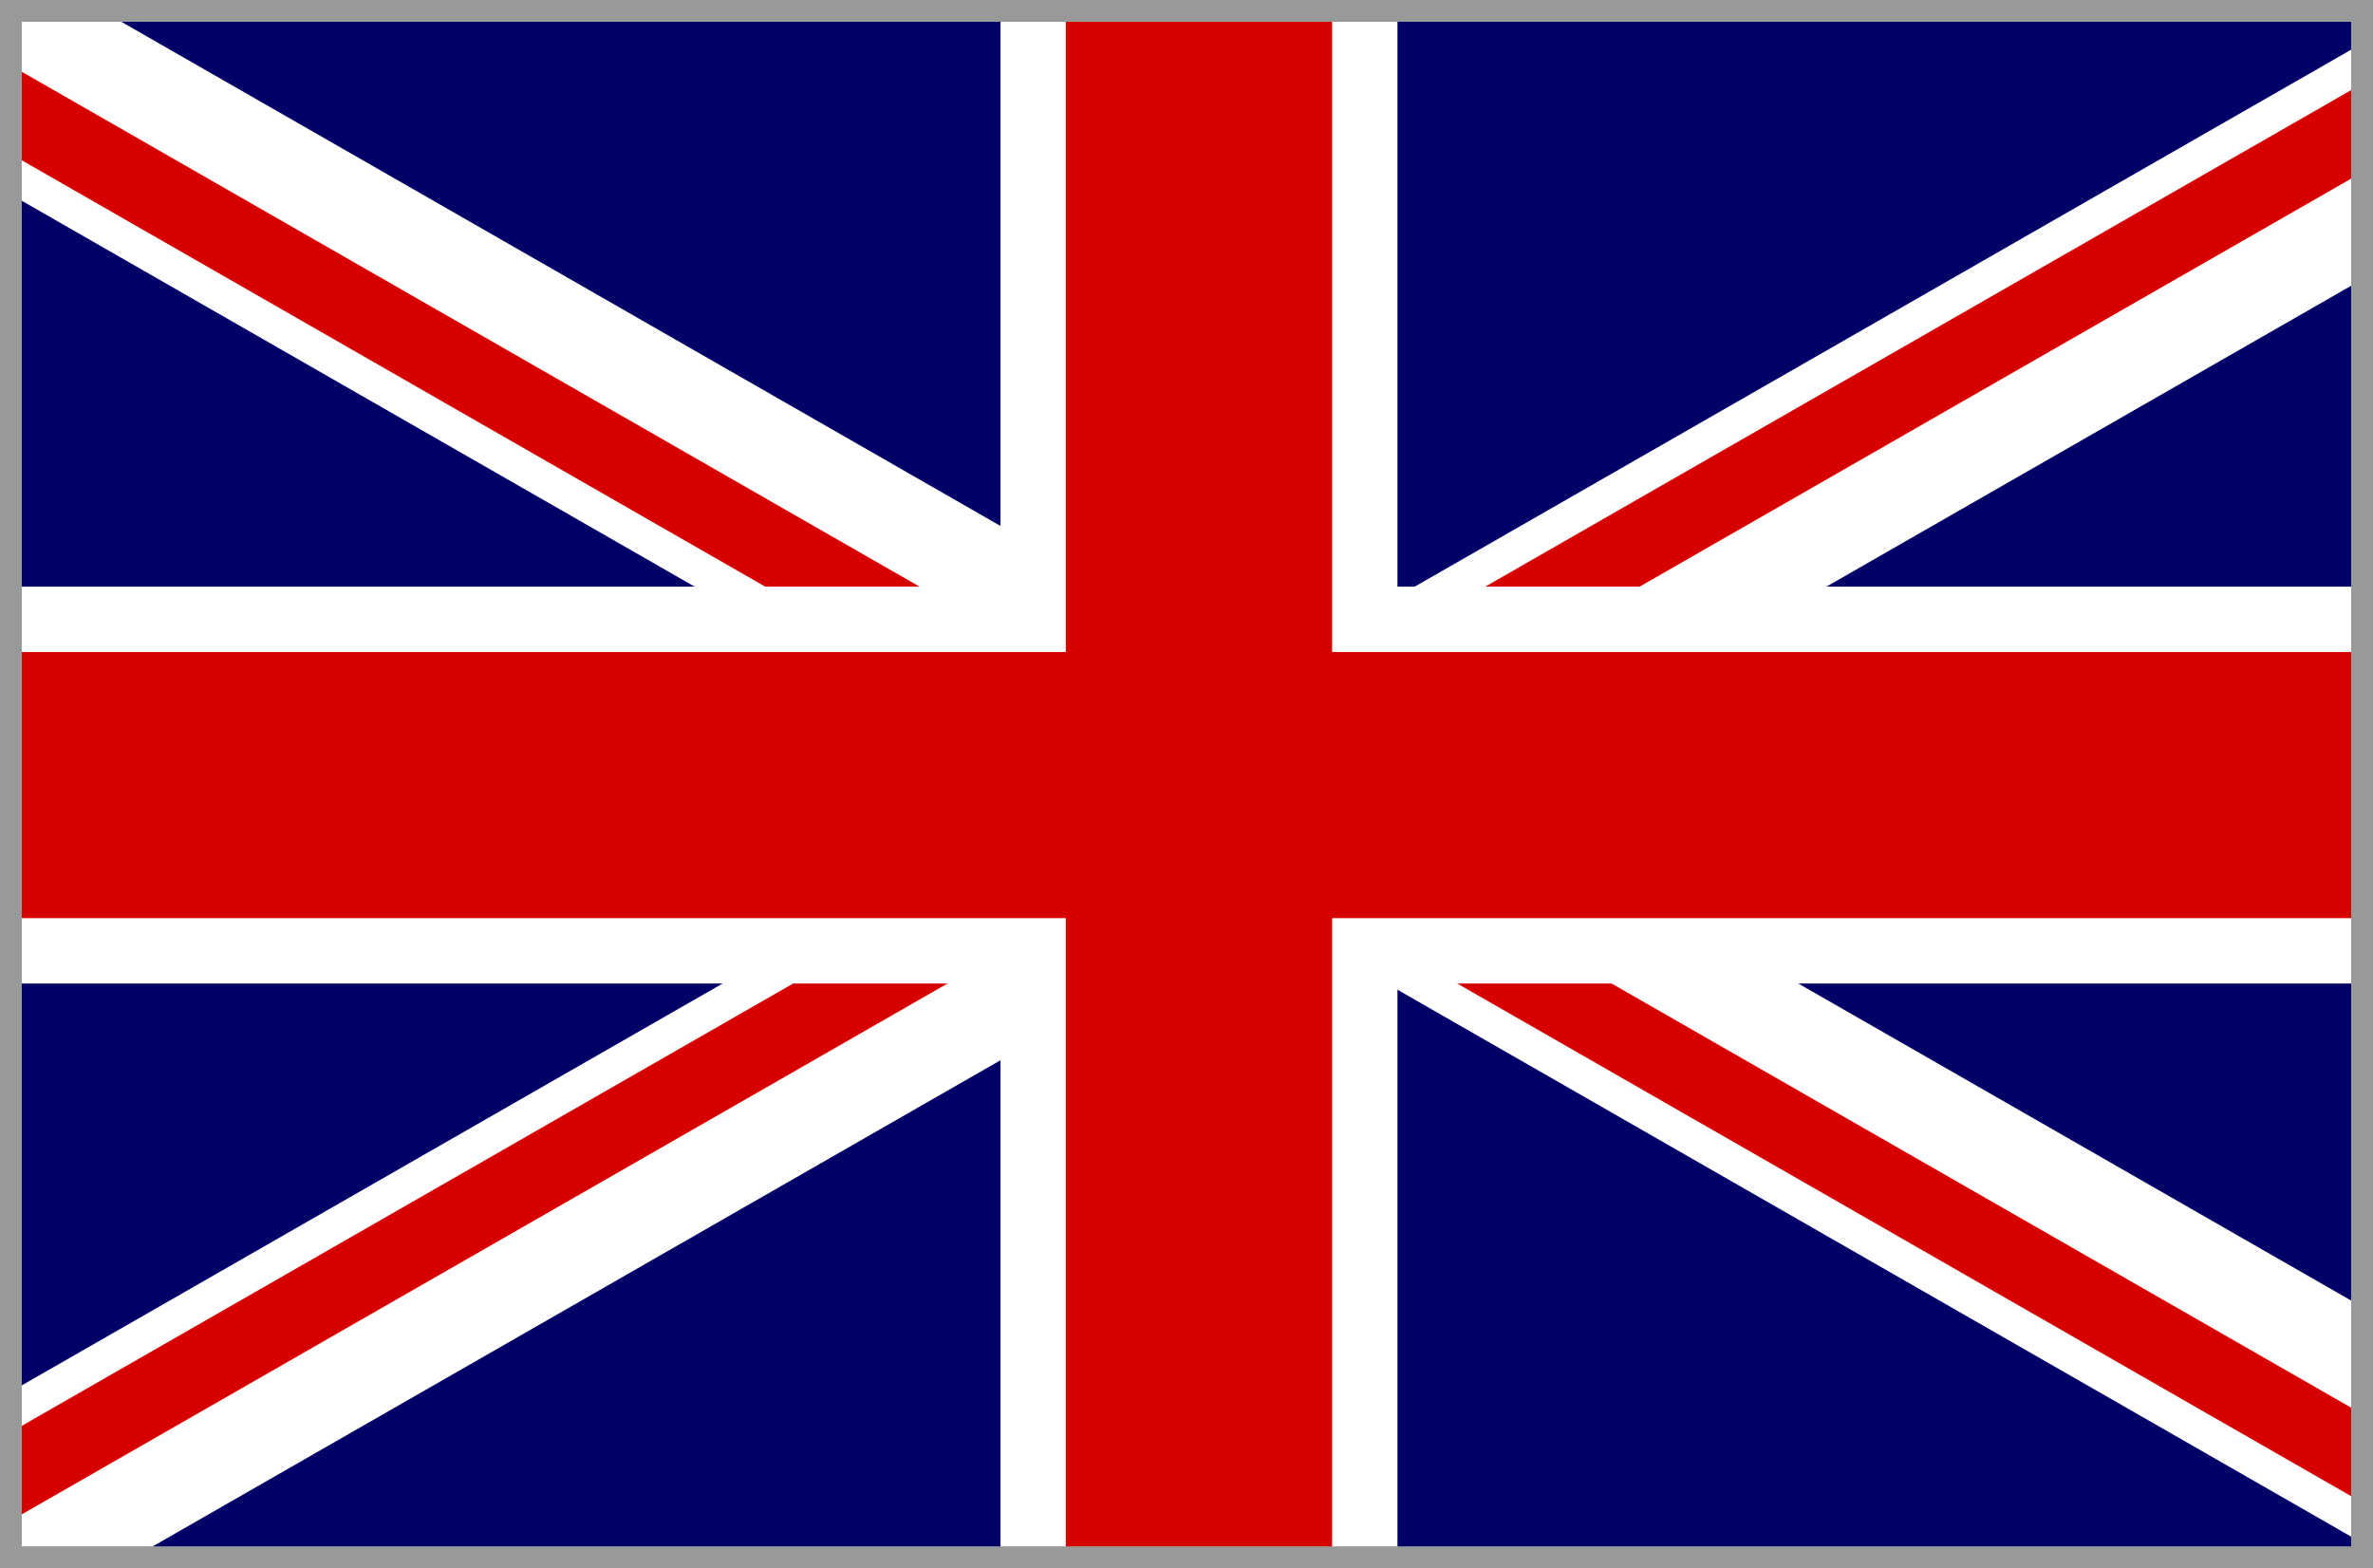
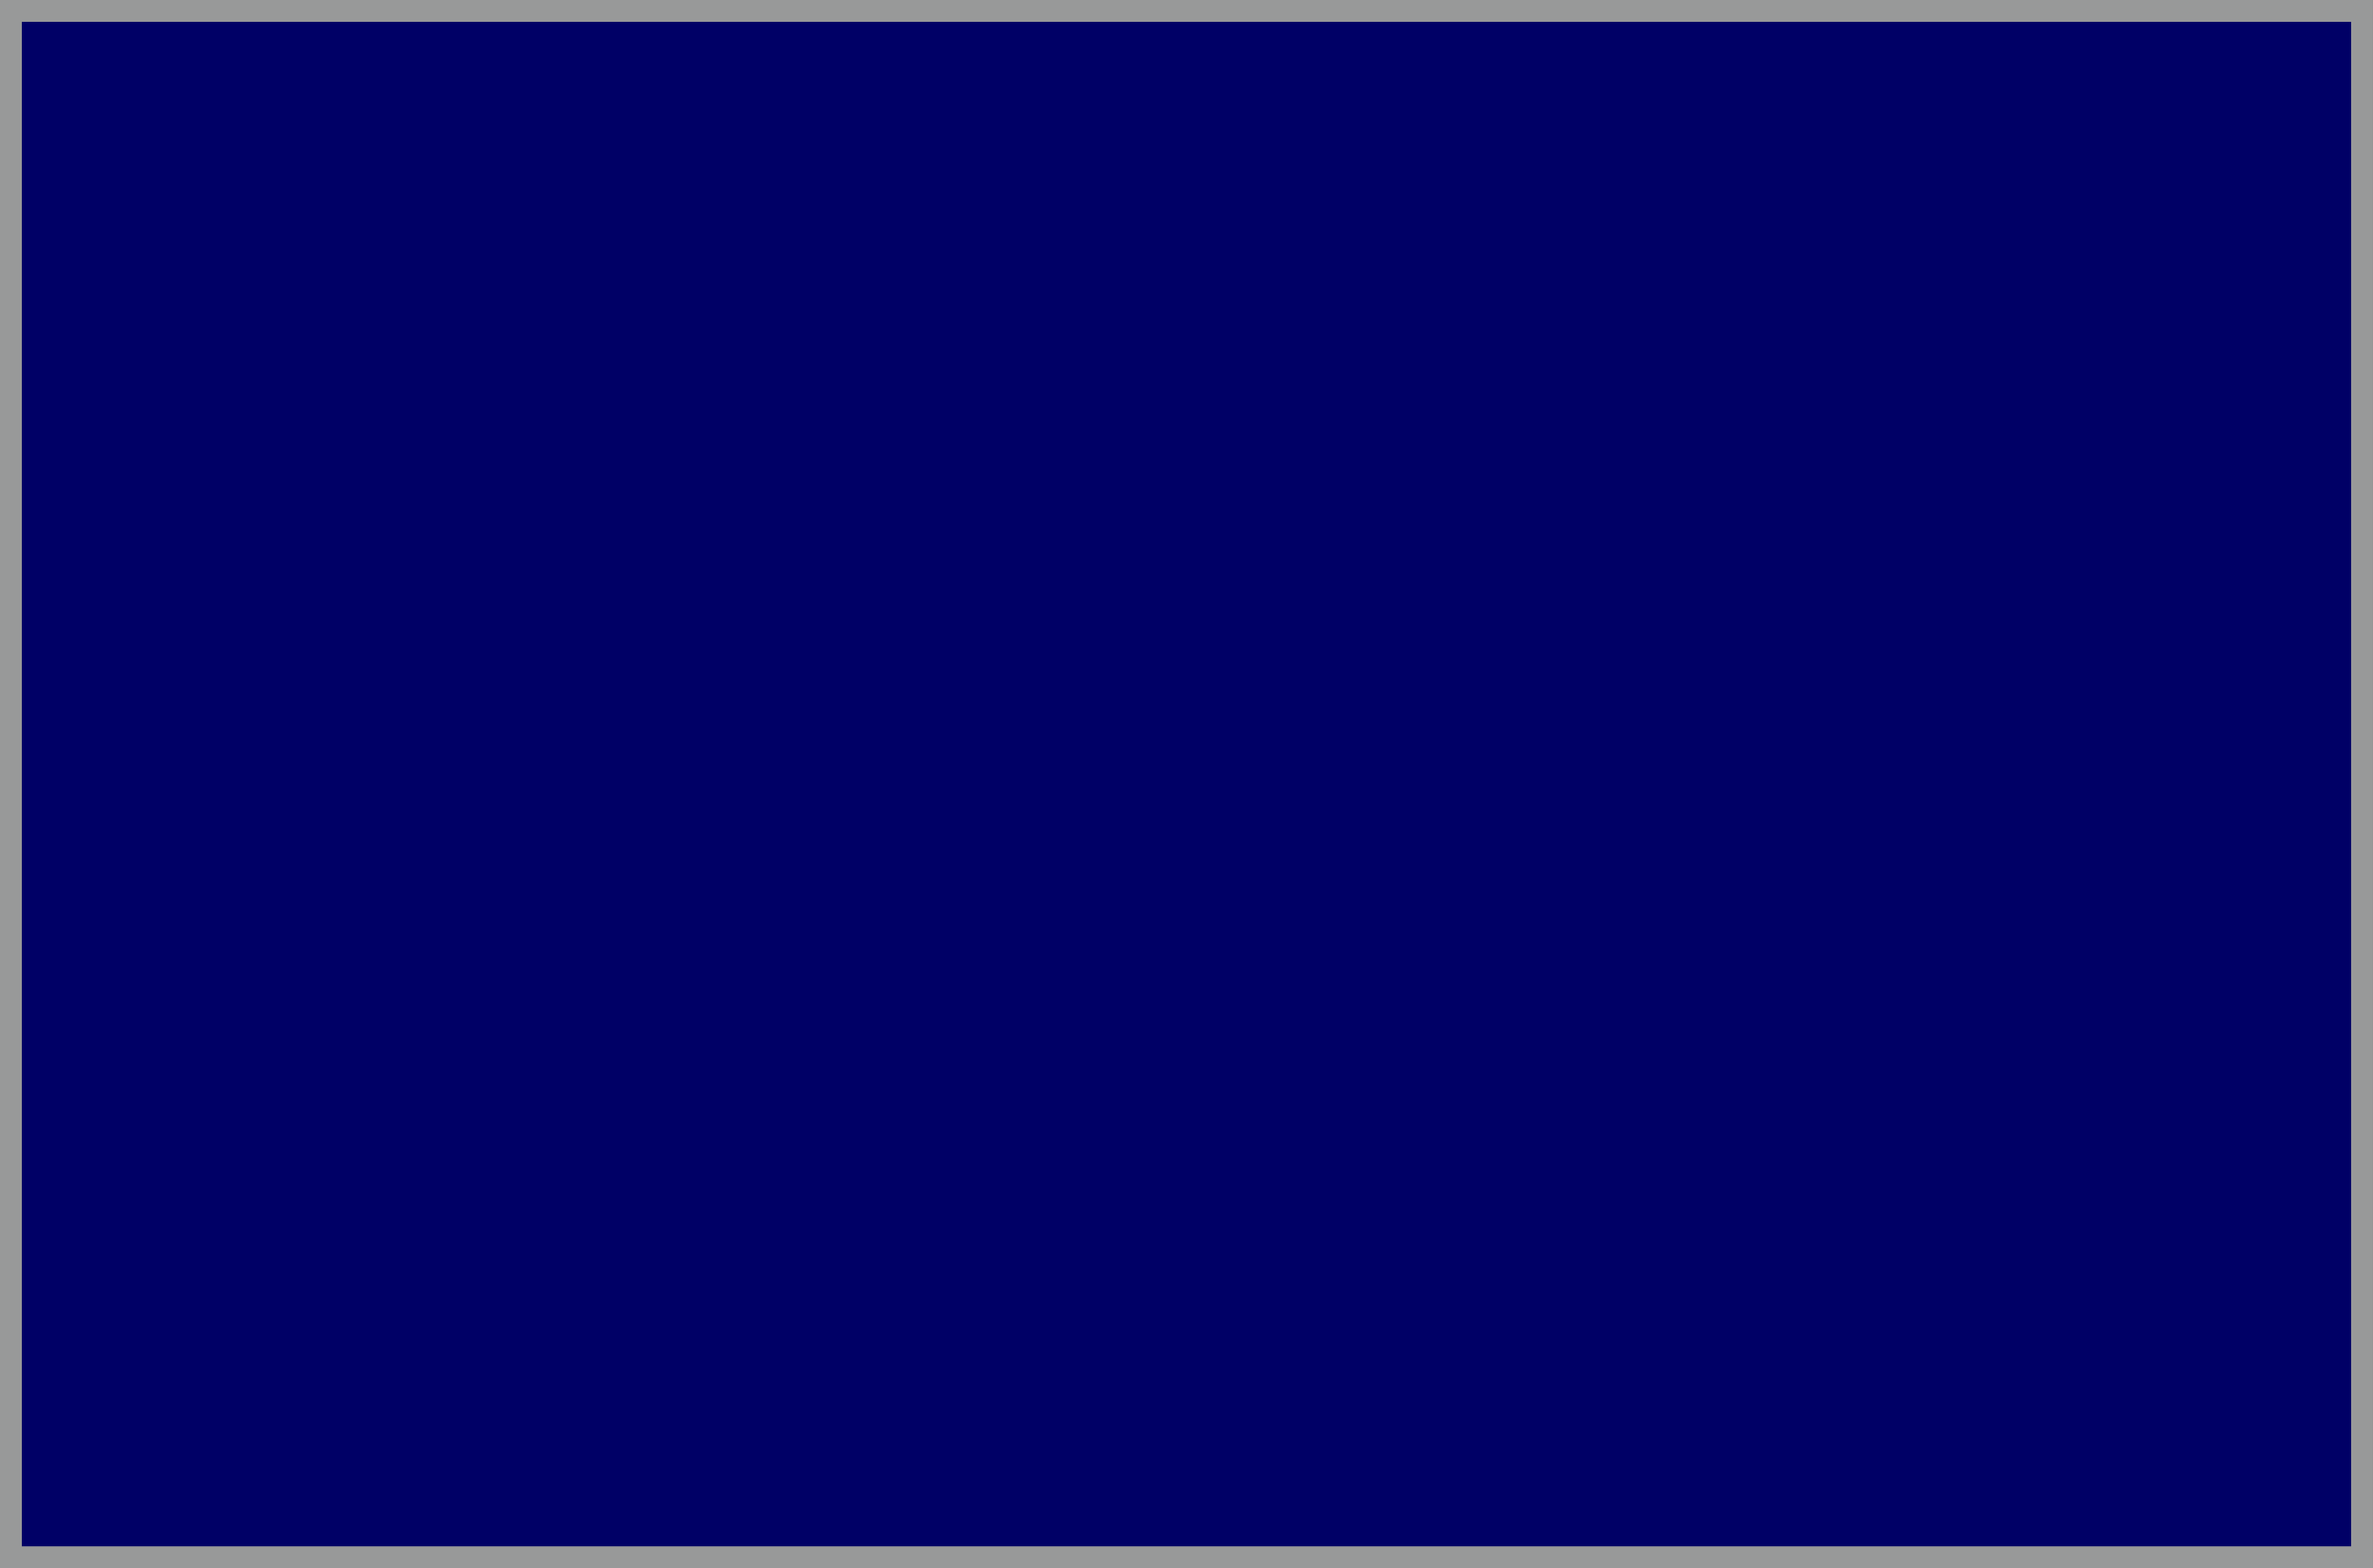
<svg xmlns="http://www.w3.org/2000/svg" xmlns:xlink="http://www.w3.org/1999/xlink" width="38.353" height="25.347">
  <rect width="100%" height="100%" fill="#333333" stroke="none" />
  <g transform="translate(-278 -408.89)">
    <defs>
      <path id="a" d="M316.176 434.06h-38v-24.994h38z" />
    </defs>
    <clipPath id="b">
      <use xlink:href="#a" overflow="visible" width="100%" height="100%" />
    </clipPath>
    <path clip-path="url(#b)" fill="#006" d="M319.07 434.06h-43.409v-24.994h43.409z" />
  </g>
  <g transform="translate(-278 -408.89)">
    <defs>
-       <path id="c" d="M278.176 409.066h38v24.994h-38z" />
-     </defs>
+       </defs>
    <clipPath id="d">
      <use xlink:href="#c" overflow="visible" width="100%" height="100%" />
    </clipPath>
    <path clip-path="url(#d)" fill="none" stroke="#fff" stroke-width="3.31" stroke-miterlimit="3.864" d="M276.458 409.141l43.76 25.097" />
    <path clip-path="url(#d)" fill="none" stroke="#d70000" stroke-width="1.241" stroke-miterlimit="3.864" d="M275.52 409.141l43.759 25.097" />
    <path clip-path="url(#d)" fill="none" stroke="#fff" stroke-width="3.31" stroke-miterlimit="3.864" d="M276.341 434.343l43.76-25.094" />
    <path clip-path="url(#d)" fill="none" stroke="#d70000" stroke-width="1.241" stroke-miterlimit="3.864" d="M275.402 434.343l43.759-25.094" />
    <path clip-path="url(#d)" fill="#fff" d="M300.586 408.031v10.341h19.546v6.415h-19.546v10.35h-6.416v-10.35h-19.559v-6.415h19.559v-10.341zm-2.112 2.112h-2.192v10.34h-19.559v2.19h19.559v10.352h2.192v-10.352h19.546v-2.19h-19.546z" />
-     <path clip-path="url(#d)" fill="#d70000" d="M299.53 419.428h19.546v4.302H299.53v10.352h-4.304V423.73h-19.559v-4.302h19.559v-10.341h4.304z" />
  </g>
  <path fill="none" stroke="#989999" stroke-width=".353" stroke-miterlimit="3.864" d="M38.176 25.17h-38V.176h38z" />
</svg>